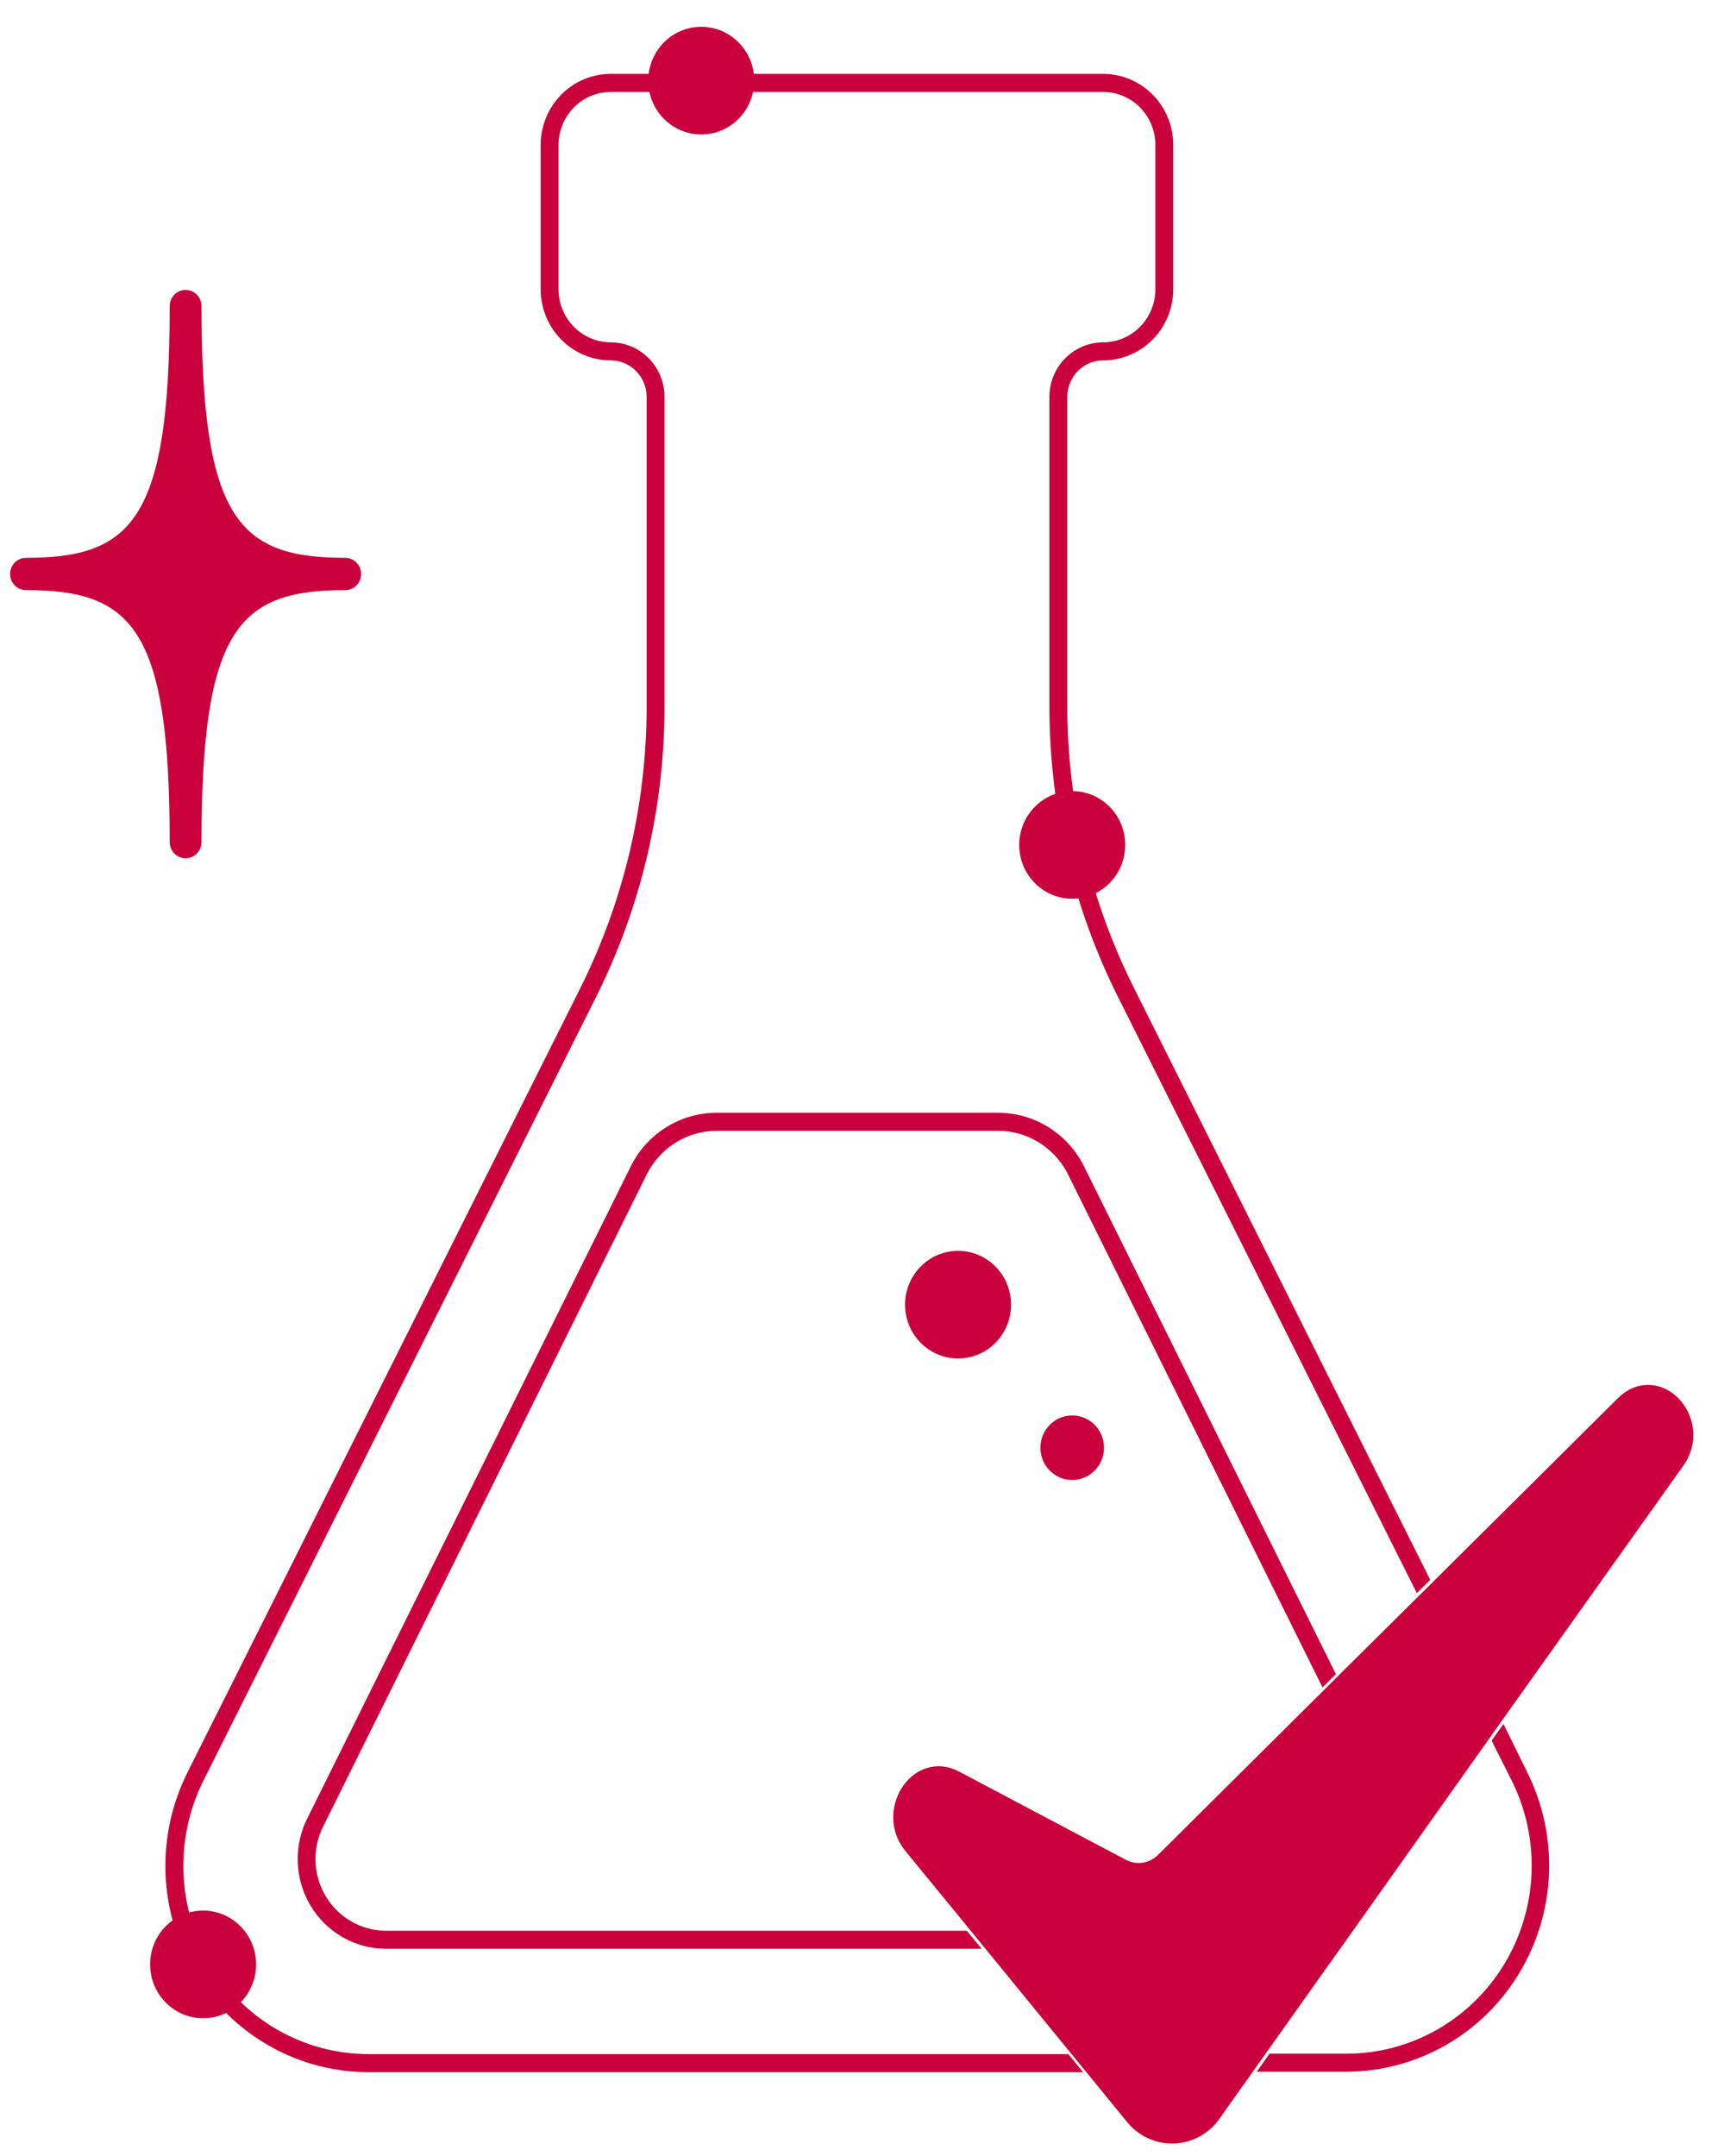
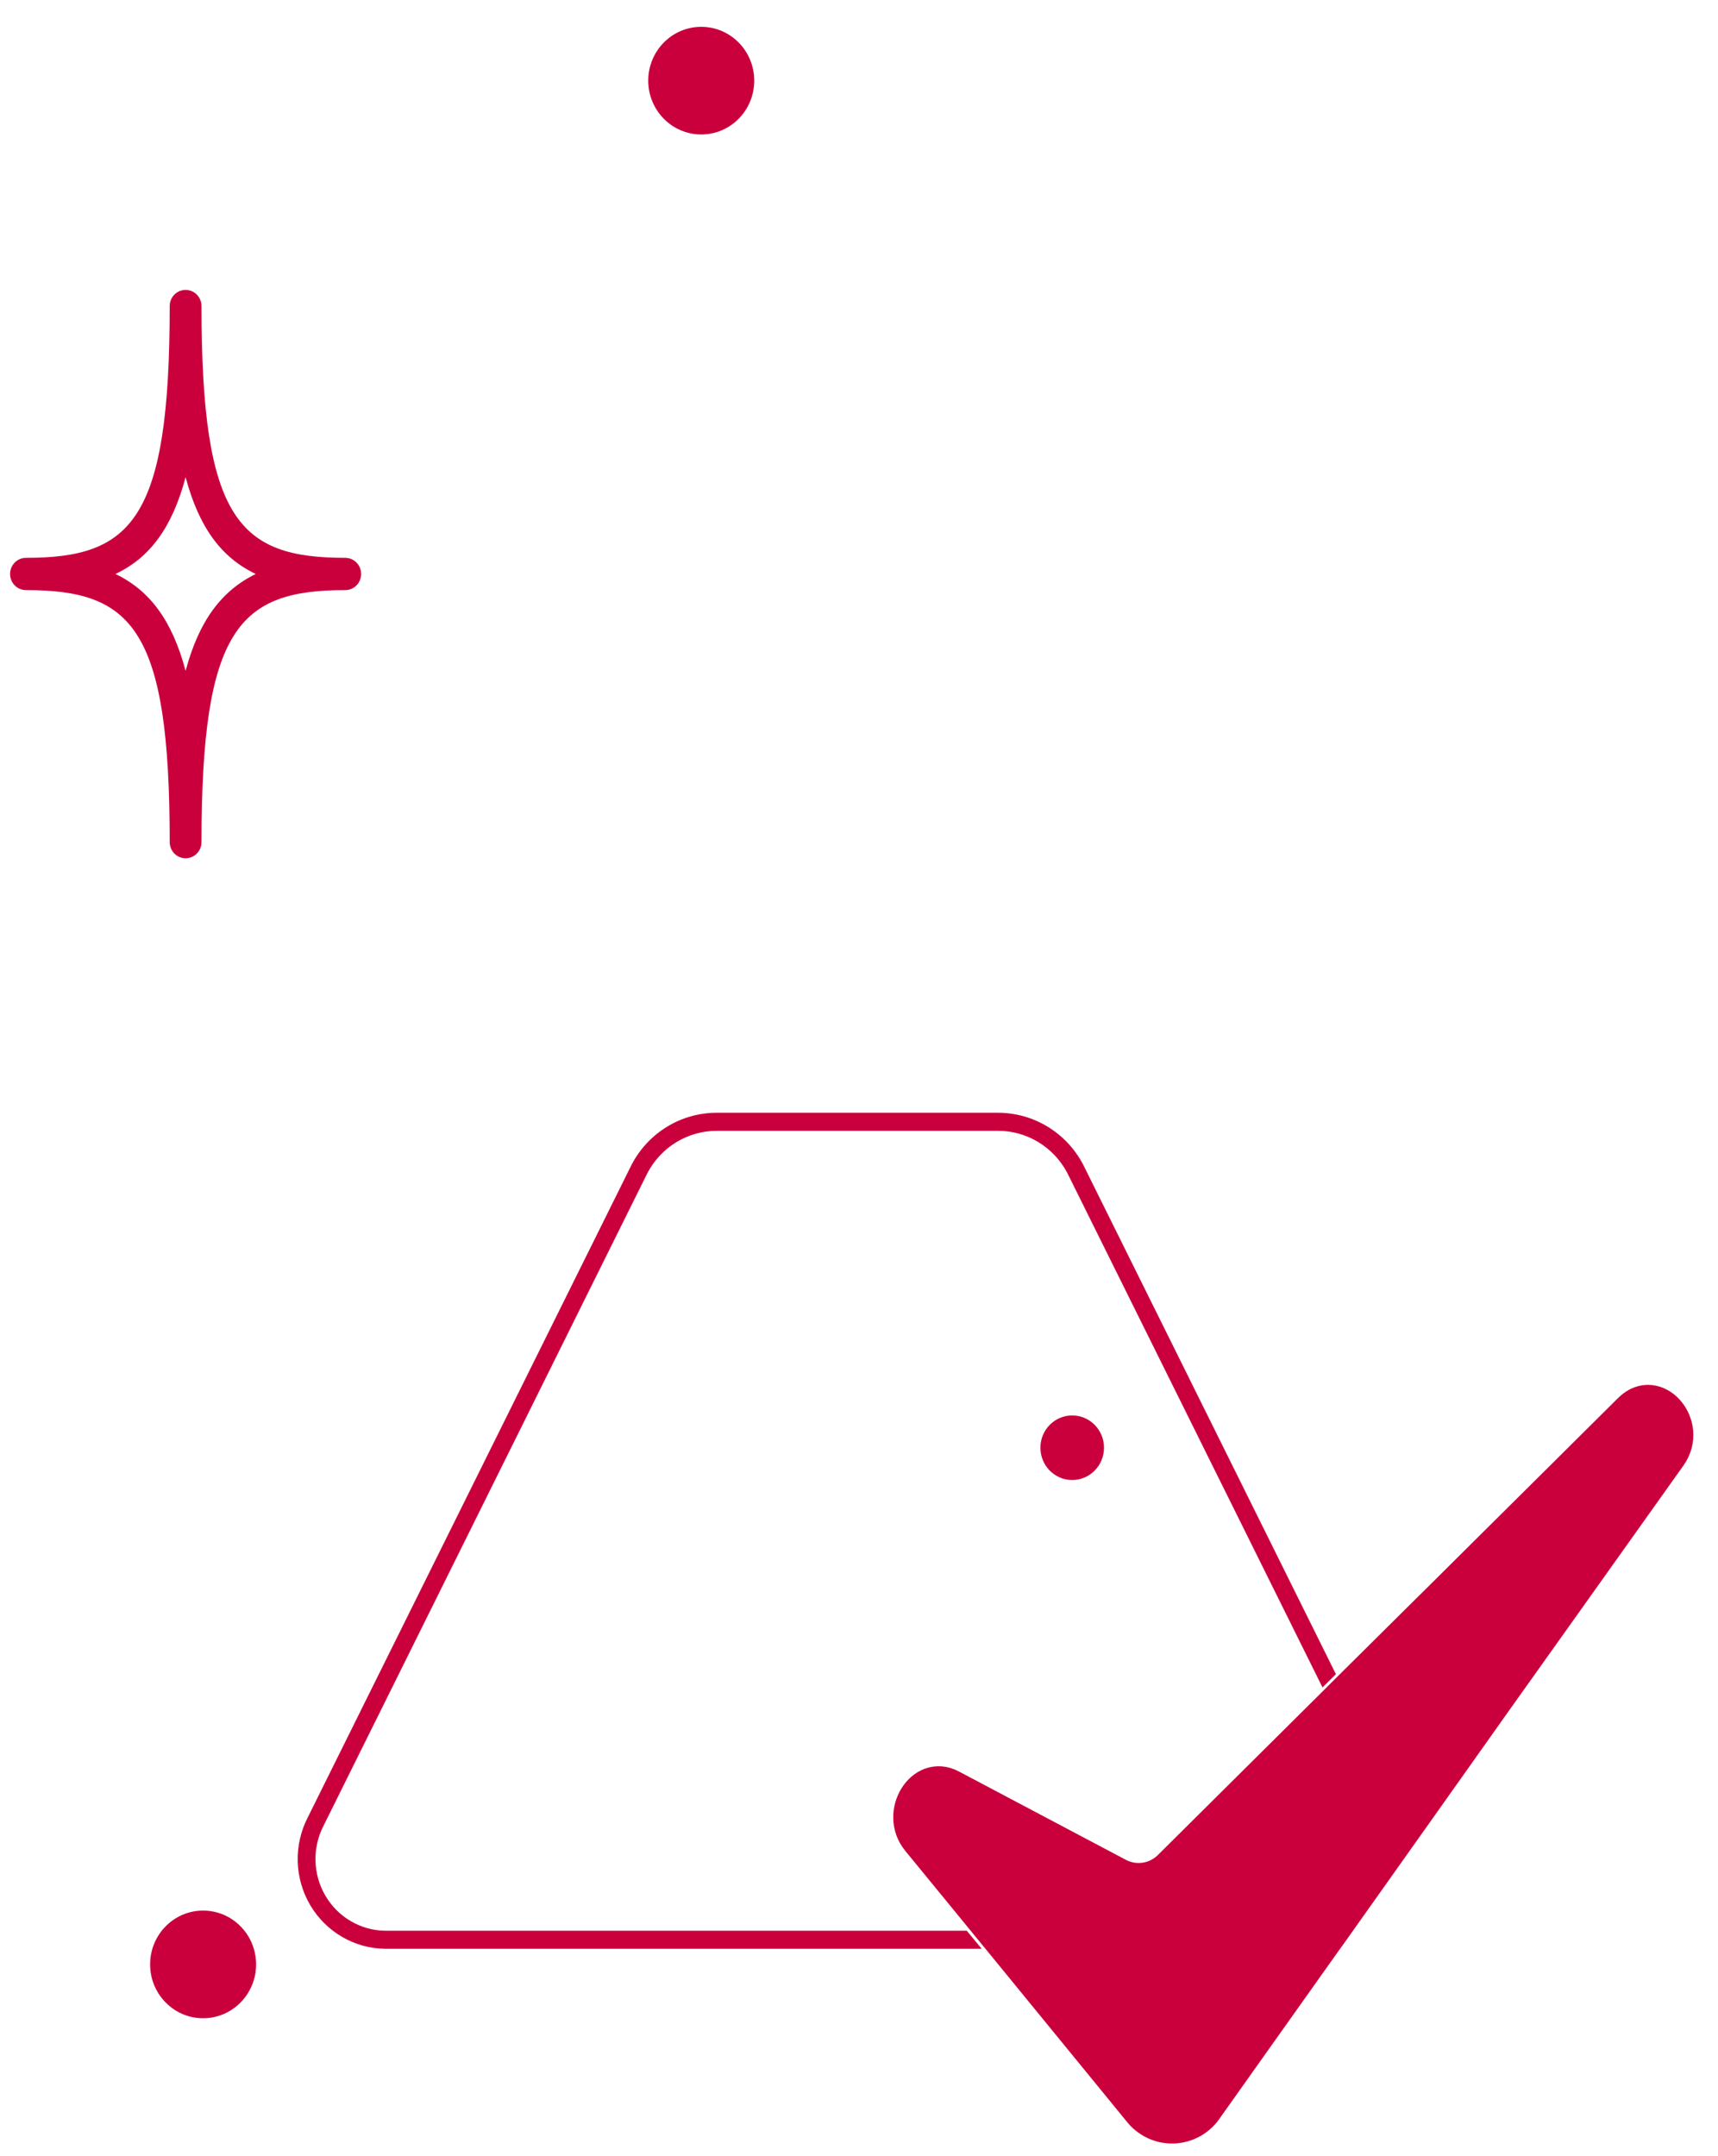
<svg xmlns="http://www.w3.org/2000/svg" width="59" height="74" viewBox="0 0 59 74" fill="none">
-   <path d="M32.902 46.633C33.907 46.633 34.722 45.806 34.722 44.786C34.722 43.765 33.907 42.938 32.902 42.938C31.897 42.938 31.082 43.765 31.082 44.786C31.082 45.806 31.897 46.633 32.902 46.633Z" fill="#CA003D" />
  <path d="M24.082 4.616C25.088 4.616 25.902 3.789 25.902 2.768C25.902 1.748 25.088 0.921 24.082 0.921C23.077 0.921 22.262 1.748 22.262 2.768C22.262 3.789 23.077 4.616 24.082 4.616Z" fill="#CA003D" />
  <path d="M6.975 69.281C7.98 69.281 8.795 68.453 8.795 67.433C8.795 66.413 7.98 65.585 6.975 65.585C5.969 65.585 5.155 66.413 5.155 67.433C5.155 68.453 5.969 69.281 6.975 69.281Z" fill="#CA003D" />
-   <path d="M36.822 30.851C37.828 30.851 38.642 30.024 38.642 29.004C38.642 27.983 37.828 27.156 36.822 27.156C35.817 27.156 35.002 27.983 35.002 29.004C35.002 30.024 35.817 30.851 36.822 30.851Z" fill="#CA003D" />
  <path d="M36.822 50.805C37.425 50.805 37.914 50.309 37.914 49.696C37.914 49.084 37.425 48.588 36.822 48.588C36.219 48.588 35.73 49.084 35.73 49.696C35.73 50.309 36.219 50.805 36.822 50.805Z" fill="#CA003D" />
-   <path d="M38.839 33.988C37.327 30.977 36.535 27.646 36.528 24.267V13.625C36.528 13.259 36.671 12.909 36.925 12.65C37.18 12.392 37.525 12.246 37.885 12.246C38.49 12.245 39.07 12.001 39.498 11.567C39.926 11.132 40.167 10.544 40.167 9.929V4.978C40.167 4.364 39.927 3.774 39.499 3.34C39.071 2.905 38.491 2.661 37.885 2.661H20.988C20.688 2.659 20.389 2.718 20.111 2.833C19.832 2.949 19.579 3.119 19.365 3.335C19.152 3.55 18.982 3.806 18.867 4.088C18.751 4.37 18.692 4.673 18.692 4.978V9.929C18.693 10.544 18.933 11.132 19.361 11.567C19.789 12.001 20.369 12.245 20.974 12.246C21.334 12.246 21.679 12.392 21.934 12.65C22.189 12.909 22.332 13.259 22.332 13.625V24.267C22.328 27.645 21.541 30.976 20.035 33.988L6.549 60.9C6.018 61.96 5.763 63.141 5.81 64.329C5.857 65.517 6.203 66.673 6.815 67.687C7.427 68.701 8.286 69.538 9.308 70.119C10.33 70.701 11.482 71.006 12.653 71.006H36.932L36.63 70.637H12.653C11.544 70.636 10.454 70.346 9.486 69.796C8.519 69.245 7.706 68.452 7.127 67.492C6.547 66.532 6.22 65.437 6.176 64.312C6.132 63.187 6.373 62.07 6.876 61.066L20.373 34.14C21.899 31.079 22.694 27.697 22.696 24.267V13.625C22.696 13.161 22.514 12.716 22.191 12.389C21.869 12.061 21.431 11.877 20.974 11.877C20.465 11.876 19.978 11.67 19.619 11.305C19.259 10.94 19.057 10.446 19.056 9.929V4.978C19.057 4.462 19.259 3.967 19.619 3.602C19.978 3.237 20.465 3.032 20.974 3.031H37.885C38.394 3.032 38.881 3.237 39.241 3.602C39.6 3.967 39.803 4.462 39.803 4.978V9.929C39.803 10.446 39.6 10.94 39.241 11.305C38.881 11.67 38.394 11.876 37.885 11.877C37.659 11.877 37.435 11.922 37.226 12.01C37.017 12.098 36.828 12.226 36.668 12.389C36.508 12.551 36.381 12.744 36.295 12.956C36.208 13.168 36.164 13.395 36.164 13.625V24.267C36.167 27.703 36.968 31.09 38.5 34.155L48.692 54.478L48.965 54.208L38.839 33.988ZM52.34 60.9L51.612 59.422L51.371 59.762L52.019 61.051C52.523 62.055 52.765 63.173 52.722 64.298C52.678 65.424 52.351 66.519 51.772 67.479C51.192 68.44 50.379 69.233 49.411 69.783C48.443 70.333 47.352 70.622 46.243 70.622H43.662L43.4 70.991H46.243C47.411 70.989 48.56 70.682 49.579 70.101C50.599 69.52 51.454 68.684 52.065 67.673C52.676 66.662 53.023 65.508 53.071 64.323C53.118 63.137 52.867 61.959 52.34 60.9ZM51.248 58.683L49.34 54.881L49.067 55.15L50.993 59.053L51.248 58.683ZM37.889 70.995H42.508L42.77 70.626H37.572L37.889 70.995Z" fill="#CA003D" stroke="#CA003D" stroke-width="0.25" stroke-miterlimit="10" />
  <path d="M37.084 40.03C36.812 39.514 36.407 39.083 35.912 38.782C35.417 38.481 34.851 38.323 34.274 38.323H24.614C24.037 38.323 23.47 38.481 22.975 38.783C22.48 39.084 22.075 39.517 21.804 40.034L10.684 62.437C10.451 62.886 10.336 63.387 10.349 63.894C10.362 64.401 10.503 64.895 10.759 65.331C11.015 65.766 11.377 66.127 11.81 66.379C12.243 66.632 12.732 66.767 13.232 66.772H33.448L33.142 66.402H13.232C12.795 66.398 12.366 66.279 11.987 66.058C11.608 65.837 11.292 65.521 11.068 65.14C10.844 64.759 10.721 64.326 10.71 63.882C10.698 63.439 10.8 63 11.004 62.607L22.124 40.208C22.365 39.75 22.724 39.367 23.163 39.1C23.601 38.834 24.103 38.693 24.614 38.693H34.274C34.784 38.692 35.285 38.832 35.723 39.098C36.16 39.363 36.519 39.744 36.761 40.2L45.453 57.715L45.726 57.445L37.084 40.03ZM48.092 63.136L48.354 62.766C48.312 62.655 48.263 62.546 48.208 62.441L46.072 58.133L45.799 58.406L47.884 62.611C47.974 62.777 48.043 62.953 48.092 63.136ZM34.096 66.402L34.398 66.772H45.511L45.777 66.402H34.096Z" fill="#CA003D" stroke="#CA003D" stroke-width="0.25" stroke-miterlimit="10" />
  <path d="M57.406 50.018L51.218 58.709L50.978 59.049L48.339 62.77L48.077 63.139L45.762 66.402L45.496 66.772L42.741 70.651L42.479 71.021L41.503 72.396C41.373 72.598 41.196 72.765 40.989 72.884C40.781 73.003 40.549 73.07 40.311 73.08C40.073 73.09 39.836 73.042 39.62 72.94C39.404 72.838 39.215 72.686 39.068 72.495L37.86 71.017L37.558 70.648L34.384 66.768L34.081 66.398L31.475 63.217C30.671 62.234 31.628 60.686 32.695 61.251L38.424 64.281C38.703 64.43 39.022 64.483 39.333 64.433C39.644 64.382 39.93 64.23 40.149 64L45.784 58.406L46.057 58.132L49.038 55.176L49.311 54.907L55.929 48.337C56.889 47.394 58.207 48.883 57.406 50.018Z" fill="#CA003D" stroke="#CA003D" stroke-miterlimit="10" />
-   <path d="M57.406 50.018L51.218 58.709L50.978 59.049L48.339 62.77L48.077 63.139L45.762 66.402L45.496 66.772L42.741 70.651L42.479 71.021L41.503 72.396C41.373 72.598 41.196 72.765 40.989 72.884C40.781 73.003 40.549 73.07 40.311 73.08C40.073 73.09 39.836 73.042 39.62 72.94C39.404 72.838 39.215 72.686 39.068 72.495L37.86 71.017L37.558 70.648L34.384 66.768L34.081 66.398L31.475 63.217C30.671 62.234 31.628 60.686 32.695 61.251L38.424 64.281C38.703 64.43 39.022 64.483 39.333 64.433C39.644 64.382 39.93 64.23 40.149 64L45.784 58.406L46.057 58.132L49.038 55.176L49.311 54.907L55.929 48.337C56.889 47.394 58.207 48.883 57.406 50.018Z" fill="#CA003D" />
-   <path d="M6.374 28.908C6.374 21.724 5.173 19.703 0.892 19.703C5.173 19.703 6.374 17.686 6.374 10.506C6.374 17.686 7.575 19.703 11.856 19.703C7.575 19.703 6.374 21.724 6.374 28.908Z" fill="#CA003D" />
  <path d="M6.374 29.462C6.229 29.462 6.09 29.404 5.988 29.3C5.886 29.196 5.828 29.055 5.828 28.908C5.828 21.565 4.536 20.257 0.892 20.257C0.747 20.257 0.609 20.199 0.506 20.095C0.404 19.991 0.346 19.85 0.346 19.703C0.346 19.556 0.404 19.415 0.506 19.311C0.609 19.207 0.747 19.149 0.892 19.149C4.532 19.149 5.828 17.844 5.828 10.506C5.828 10.359 5.886 10.218 5.988 10.114C6.09 10.01 6.229 9.952 6.374 9.952C6.519 9.952 6.658 10.01 6.76 10.114C6.862 10.218 6.92 10.359 6.92 10.506C6.92 17.844 8.212 19.149 11.856 19.149C12.001 19.149 12.139 19.207 12.242 19.311C12.344 19.415 12.402 19.556 12.402 19.703C12.402 19.85 12.344 19.991 12.242 20.095C12.139 20.199 12.001 20.257 11.856 20.257C8.216 20.257 6.92 21.565 6.92 28.908C6.92 29.055 6.862 29.196 6.76 29.3C6.658 29.404 6.519 29.462 6.374 29.462ZM3.964 19.703C5.155 20.272 5.919 21.318 6.374 23.029C6.829 21.329 7.593 20.283 8.784 19.703C7.593 19.138 6.829 18.092 6.374 16.378C5.919 18.092 5.155 19.145 3.964 19.703Z" fill="#CA003D" />
</svg>